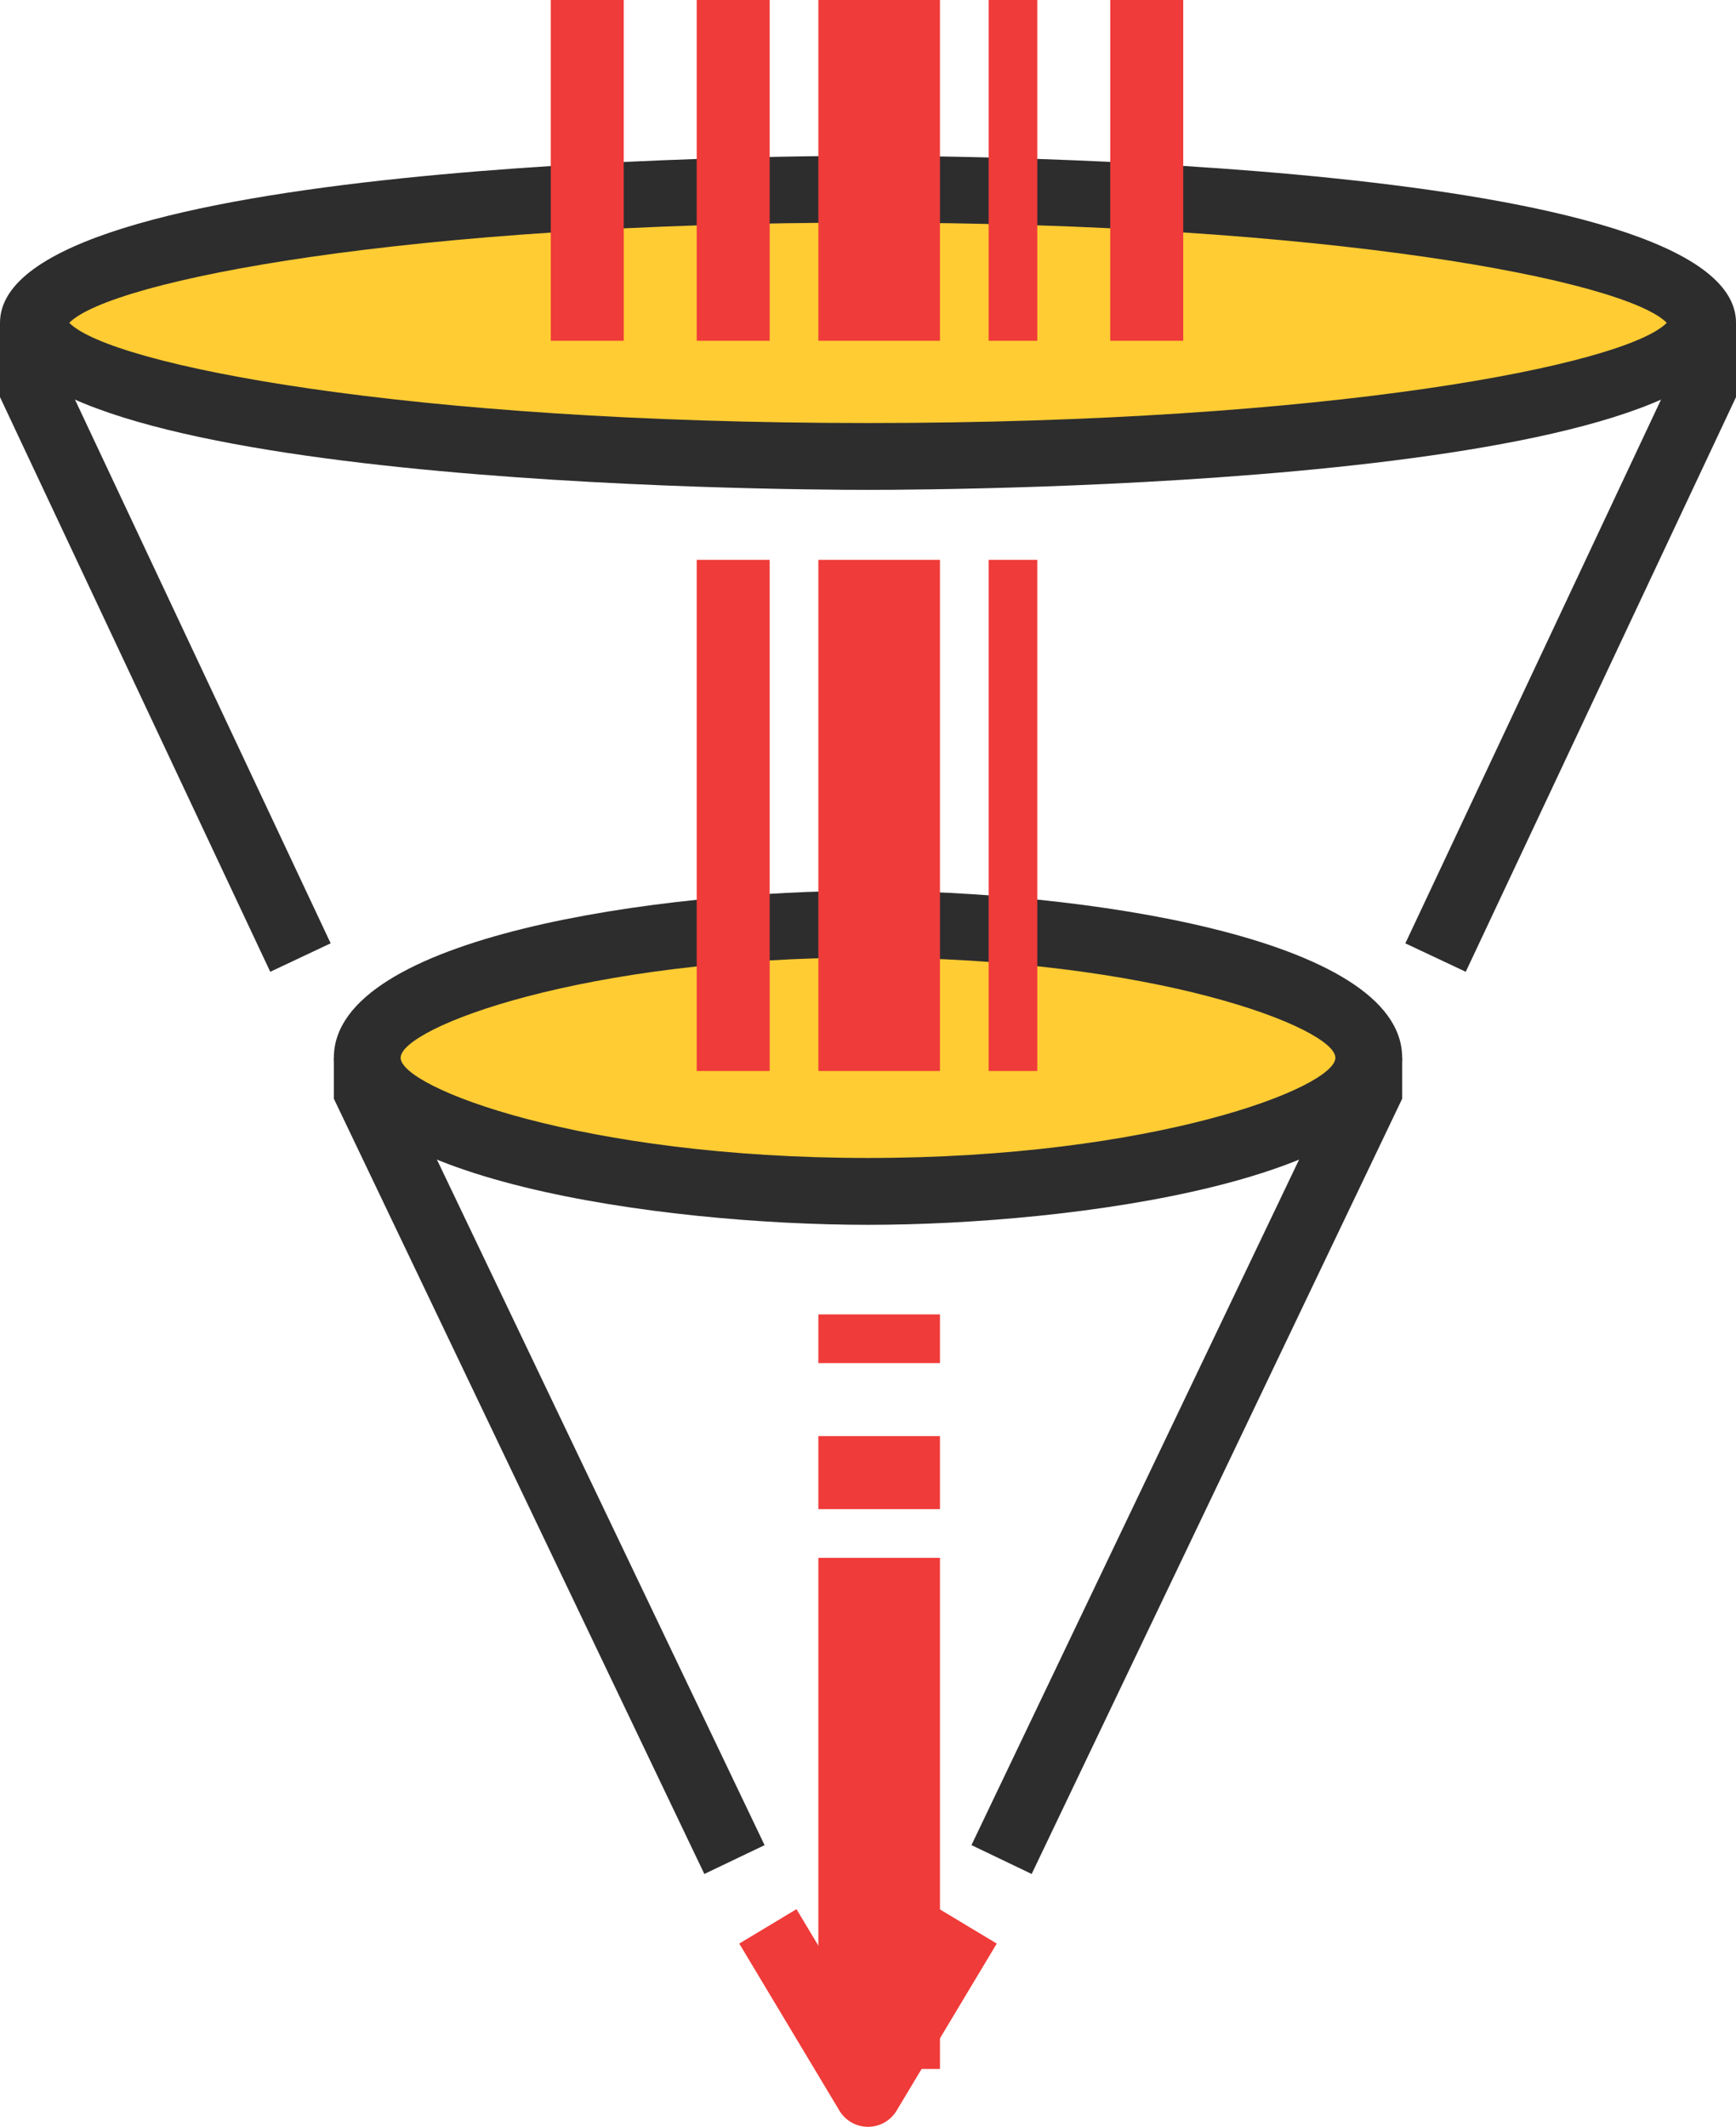
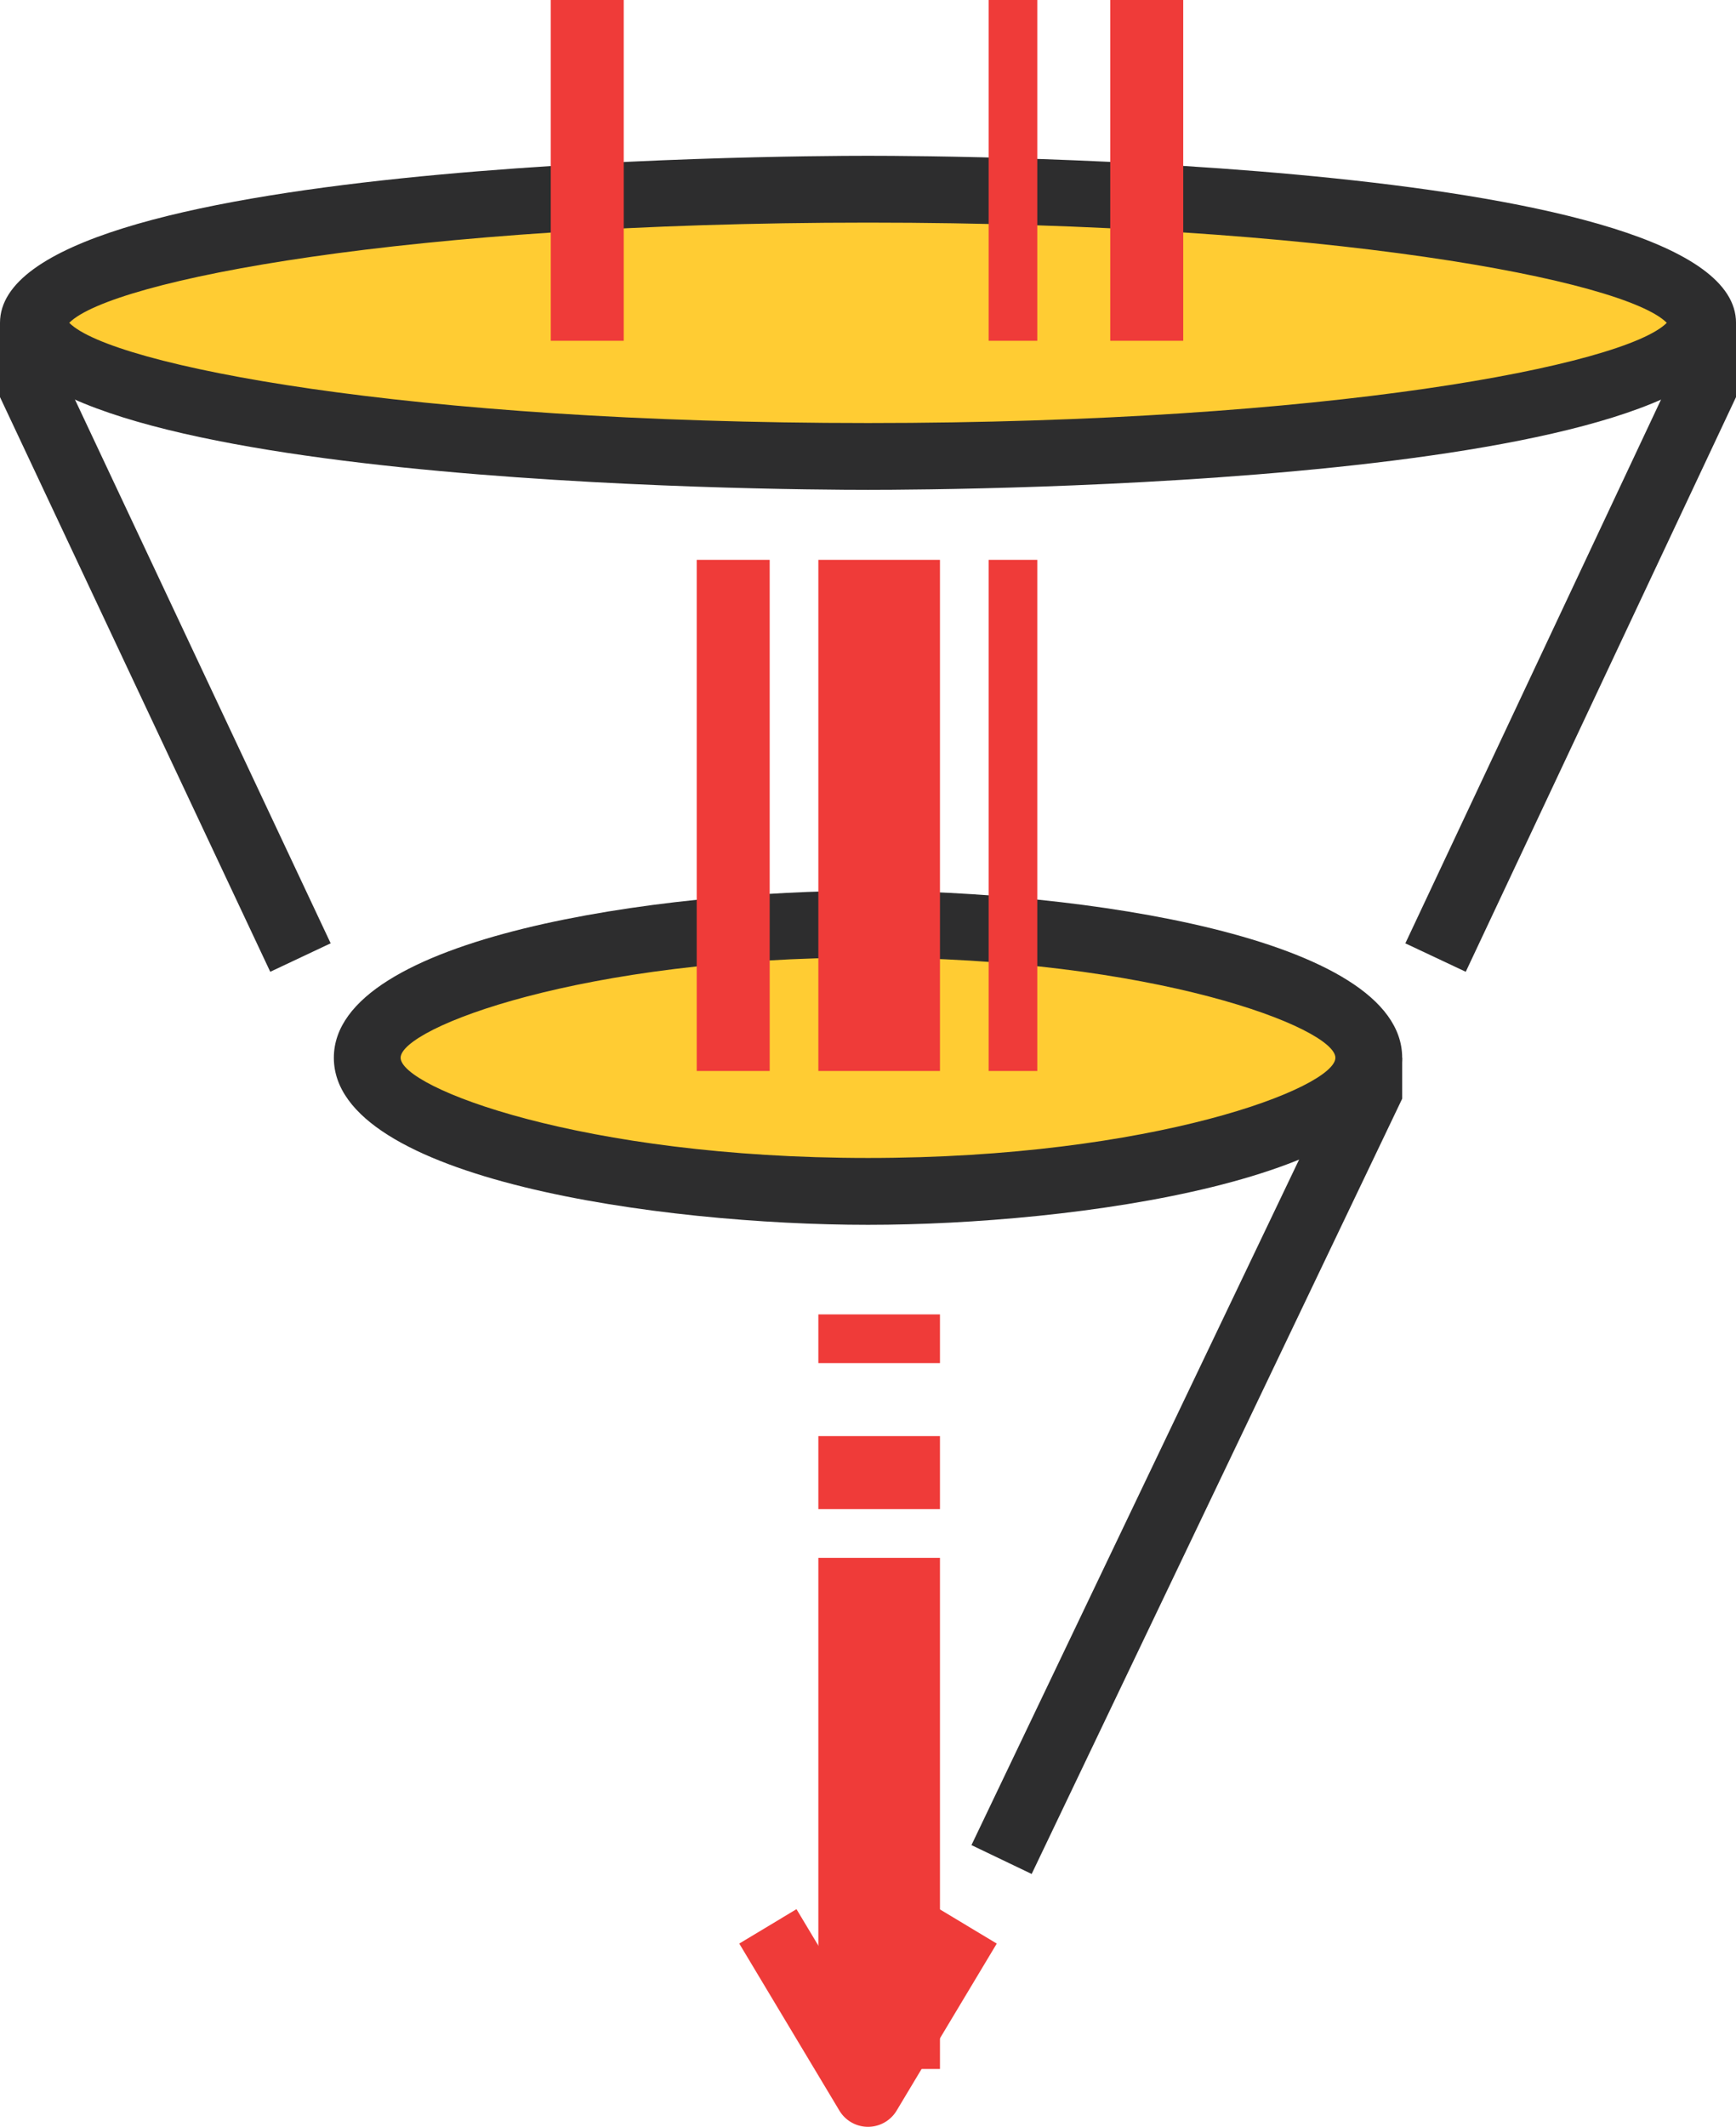
<svg xmlns="http://www.w3.org/2000/svg" width="84.947" height="104" viewBox="0 0 84.947 104">
  <g id="Group_679" data-name="Group 679" transform="translate(0 -0.209)">
    <g id="Group_385" data-name="Group 385" transform="translate(0 15.995)">
      <path id="Path_76284" data-name="Path 76284" d="M307.224,329.734,294,301.632V298h3.267v2.9l12.913,27.441Z" transform="translate(-294 -298)" fill="#2d2d2e" />
    </g>
    <g id="Group_386" data-name="Group 386" transform="translate(68.767 15.995)">
      <path id="Path_76285" data-name="Path 76285" d="M339.051,329.734l-2.956-1.391L349.008,300.9V298h3.267v3.633Z" transform="translate(-336.095 -298)" fill="#2d2d2e" />
    </g>
    <g id="Group_387" data-name="Group 387" transform="translate(17.429 45.439)">
      <ellipse id="Ellipse_108" data-name="Ellipse 108" cx="24.995" cy="7.142" rx="24.995" ry="7.142" transform="translate(0 0)" fill="#fc3" />
    </g>
    <g id="Group_388" data-name="Group 388" transform="translate(3.146 10.921)">
      <ellipse id="Ellipse_109" data-name="Ellipse 109" cx="39.874" cy="5.356" rx="39.874" ry="5.356" transform="translate(0 0)" fill="#fc3" />
    </g>
    <g id="Group_389" data-name="Group 389" transform="translate(16.336 51.934)">
-       <path id="Path_76286" data-name="Path 76286" d="M322.129,359.911,304,322v-2h3.267v1.263l17.81,37.239Z" transform="translate(-304 -320)" fill="#2d2d2e" />
-     </g>
+       </g>
    <g id="Group_390" data-name="Group 390" transform="translate(47.534 51.934)">
      <path id="Path_76287" data-name="Path 76287" d="M326.046,359.911,323.1,358.5l17.81-37.239V320h3.267v2Z" transform="translate(-323.098 -320)" fill="#2d2d2e" />
    </g>
    <g id="Group_391" data-name="Group 391" transform="translate(16.336 43.766)">
      <path id="Path_76288" data-name="Path 76288" d="M330.138,331.336c-10.105,0-26.138-2.217-26.138-8.168S320.032,315,330.138,315s26.138,2.217,26.138,8.168S340.243,331.336,330.138,331.336Zm0-13.069c-14,0-22.87,3.445-22.87,4.9s8.875,4.9,22.87,4.9,22.87-3.445,22.87-4.9S344.133,318.267,330.138,318.267Z" transform="translate(-304 -315)" fill="#2d2d2e" />
    </g>
    <g id="Group_392" data-name="Group 392" transform="translate(0 7.827)">
      <path id="Path_76289" data-name="Path 76289" d="M336.474,309.336c-4.347,0-42.474-.229-42.474-8.168S332.126,293,336.474,293s42.474.229,42.474,8.168S340.821,309.336,336.474,309.336Zm-39.085-8.168c2.053,2.075,16.537,4.9,39.085,4.9s37.032-2.826,39.086-4.9c-2.053-2.075-16.537-4.9-39.086-4.9S299.441,299.093,297.388,301.168Z" transform="translate(-294 -293)" fill="#2d2d2e" />
    </g>
    <g id="Group_394" data-name="Group 394" transform="translate(40.044 27.585)">
      <g id="Group_393" data-name="Group 393" transform="translate(0 0)">
        <rect id="Rectangle_1275" data-name="Rectangle 1275" width="5.951" height="24.995" fill="#ef3b39" />
      </g>
    </g>
    <g id="Group_396" data-name="Group 396" transform="translate(34.092 27.585)">
      <g id="Group_395" data-name="Group 395" transform="translate(0 0)">
        <rect id="Rectangle_1276" data-name="Rectangle 1276" width="3.571" height="24.995" fill="#ef3b39" />
      </g>
    </g>
    <g id="Group_398" data-name="Group 398" transform="translate(48.376 27.585)">
      <g id="Group_397" data-name="Group 397" transform="translate(0 0)">
        <rect id="Rectangle_1277" data-name="Rectangle 1277" width="2.381" height="24.995" fill="#ef3b39" />
      </g>
    </g>
    <g id="Group_400" data-name="Group 400" transform="translate(40.044 0.209)">
      <g id="Group_399" data-name="Group 399" transform="translate(0 0)">
-         <rect id="Rectangle_1278" data-name="Rectangle 1278" width="5.951" height="16.664" fill="#ef3b39" />
-       </g>
+         </g>
    </g>
    <g id="Group_402" data-name="Group 402" transform="translate(34.092 0.209)">
      <g id="Group_401" data-name="Group 401" transform="translate(0 0)">
-         <rect id="Rectangle_1279" data-name="Rectangle 1279" width="3.571" height="16.664" fill="#ef3b39" />
-       </g>
+         </g>
    </g>
    <g id="Group_404" data-name="Group 404" transform="translate(26.951 0.209)">
      <g id="Group_403" data-name="Group 403" transform="translate(0 0)">
        <rect id="Rectangle_1280" data-name="Rectangle 1280" width="3.571" height="16.664" fill="#ef3b39" />
      </g>
    </g>
    <g id="Group_406" data-name="Group 406" transform="translate(48.376 0.209)">
      <g id="Group_405" data-name="Group 405" transform="translate(0 0)">
        <rect id="Rectangle_1281" data-name="Rectangle 1281" width="2.381" height="16.664" fill="#ef3b39" />
      </g>
    </g>
    <g id="Group_408" data-name="Group 408" transform="translate(54.327 0.209)">
      <g id="Group_407" data-name="Group 407" transform="translate(0 0)">
        <rect id="Rectangle_1282" data-name="Rectangle 1282" width="3.571" height="16.664" fill="#ef3b39" />
      </g>
    </g>
    <g id="Group_410" data-name="Group 410" transform="translate(40.044 76.386)">
      <g id="Group_409" data-name="Group 409" transform="translate(0 0)">
        <rect id="Rectangle_1283" data-name="Rectangle 1283" width="5.951" height="24.995" transform="translate(0 0)" fill="#ef3b39" />
      </g>
    </g>
    <g id="Group_412" data-name="Group 412" transform="translate(36.173 93.566)">
      <g id="Group_411" data-name="Group 411">
        <path id="Path_76290" data-name="Path 76290" d="M322.444,356.128a1.631,1.631,0,0,1-1.4-.792l-4.9-8.168,2.8-1.683,3.5,5.834,3.5-5.834,2.8,1.683-4.9,8.168A1.631,1.631,0,0,1,322.444,356.128Z" transform="translate(-316.143 -345.485)" fill="#ef3b39" />
      </g>
    </g>
    <g id="Group_414" data-name="Group 414" transform="translate(40.044 64.483)">
      <g id="Group_413" data-name="Group 413" transform="translate(0 0)">
        <rect id="Rectangle_1284" data-name="Rectangle 1284" width="5.951" height="2.381" fill="#ef3b39" />
      </g>
    </g>
    <g id="Group_416" data-name="Group 416" transform="translate(40.044 70.434)">
      <g id="Group_415" data-name="Group 415" transform="translate(0 0)">
        <rect id="Rectangle_1285" data-name="Rectangle 1285" width="5.951" height="3.571" fill="#ef3b39" />
      </g>
    </g>
  </g>
</svg>